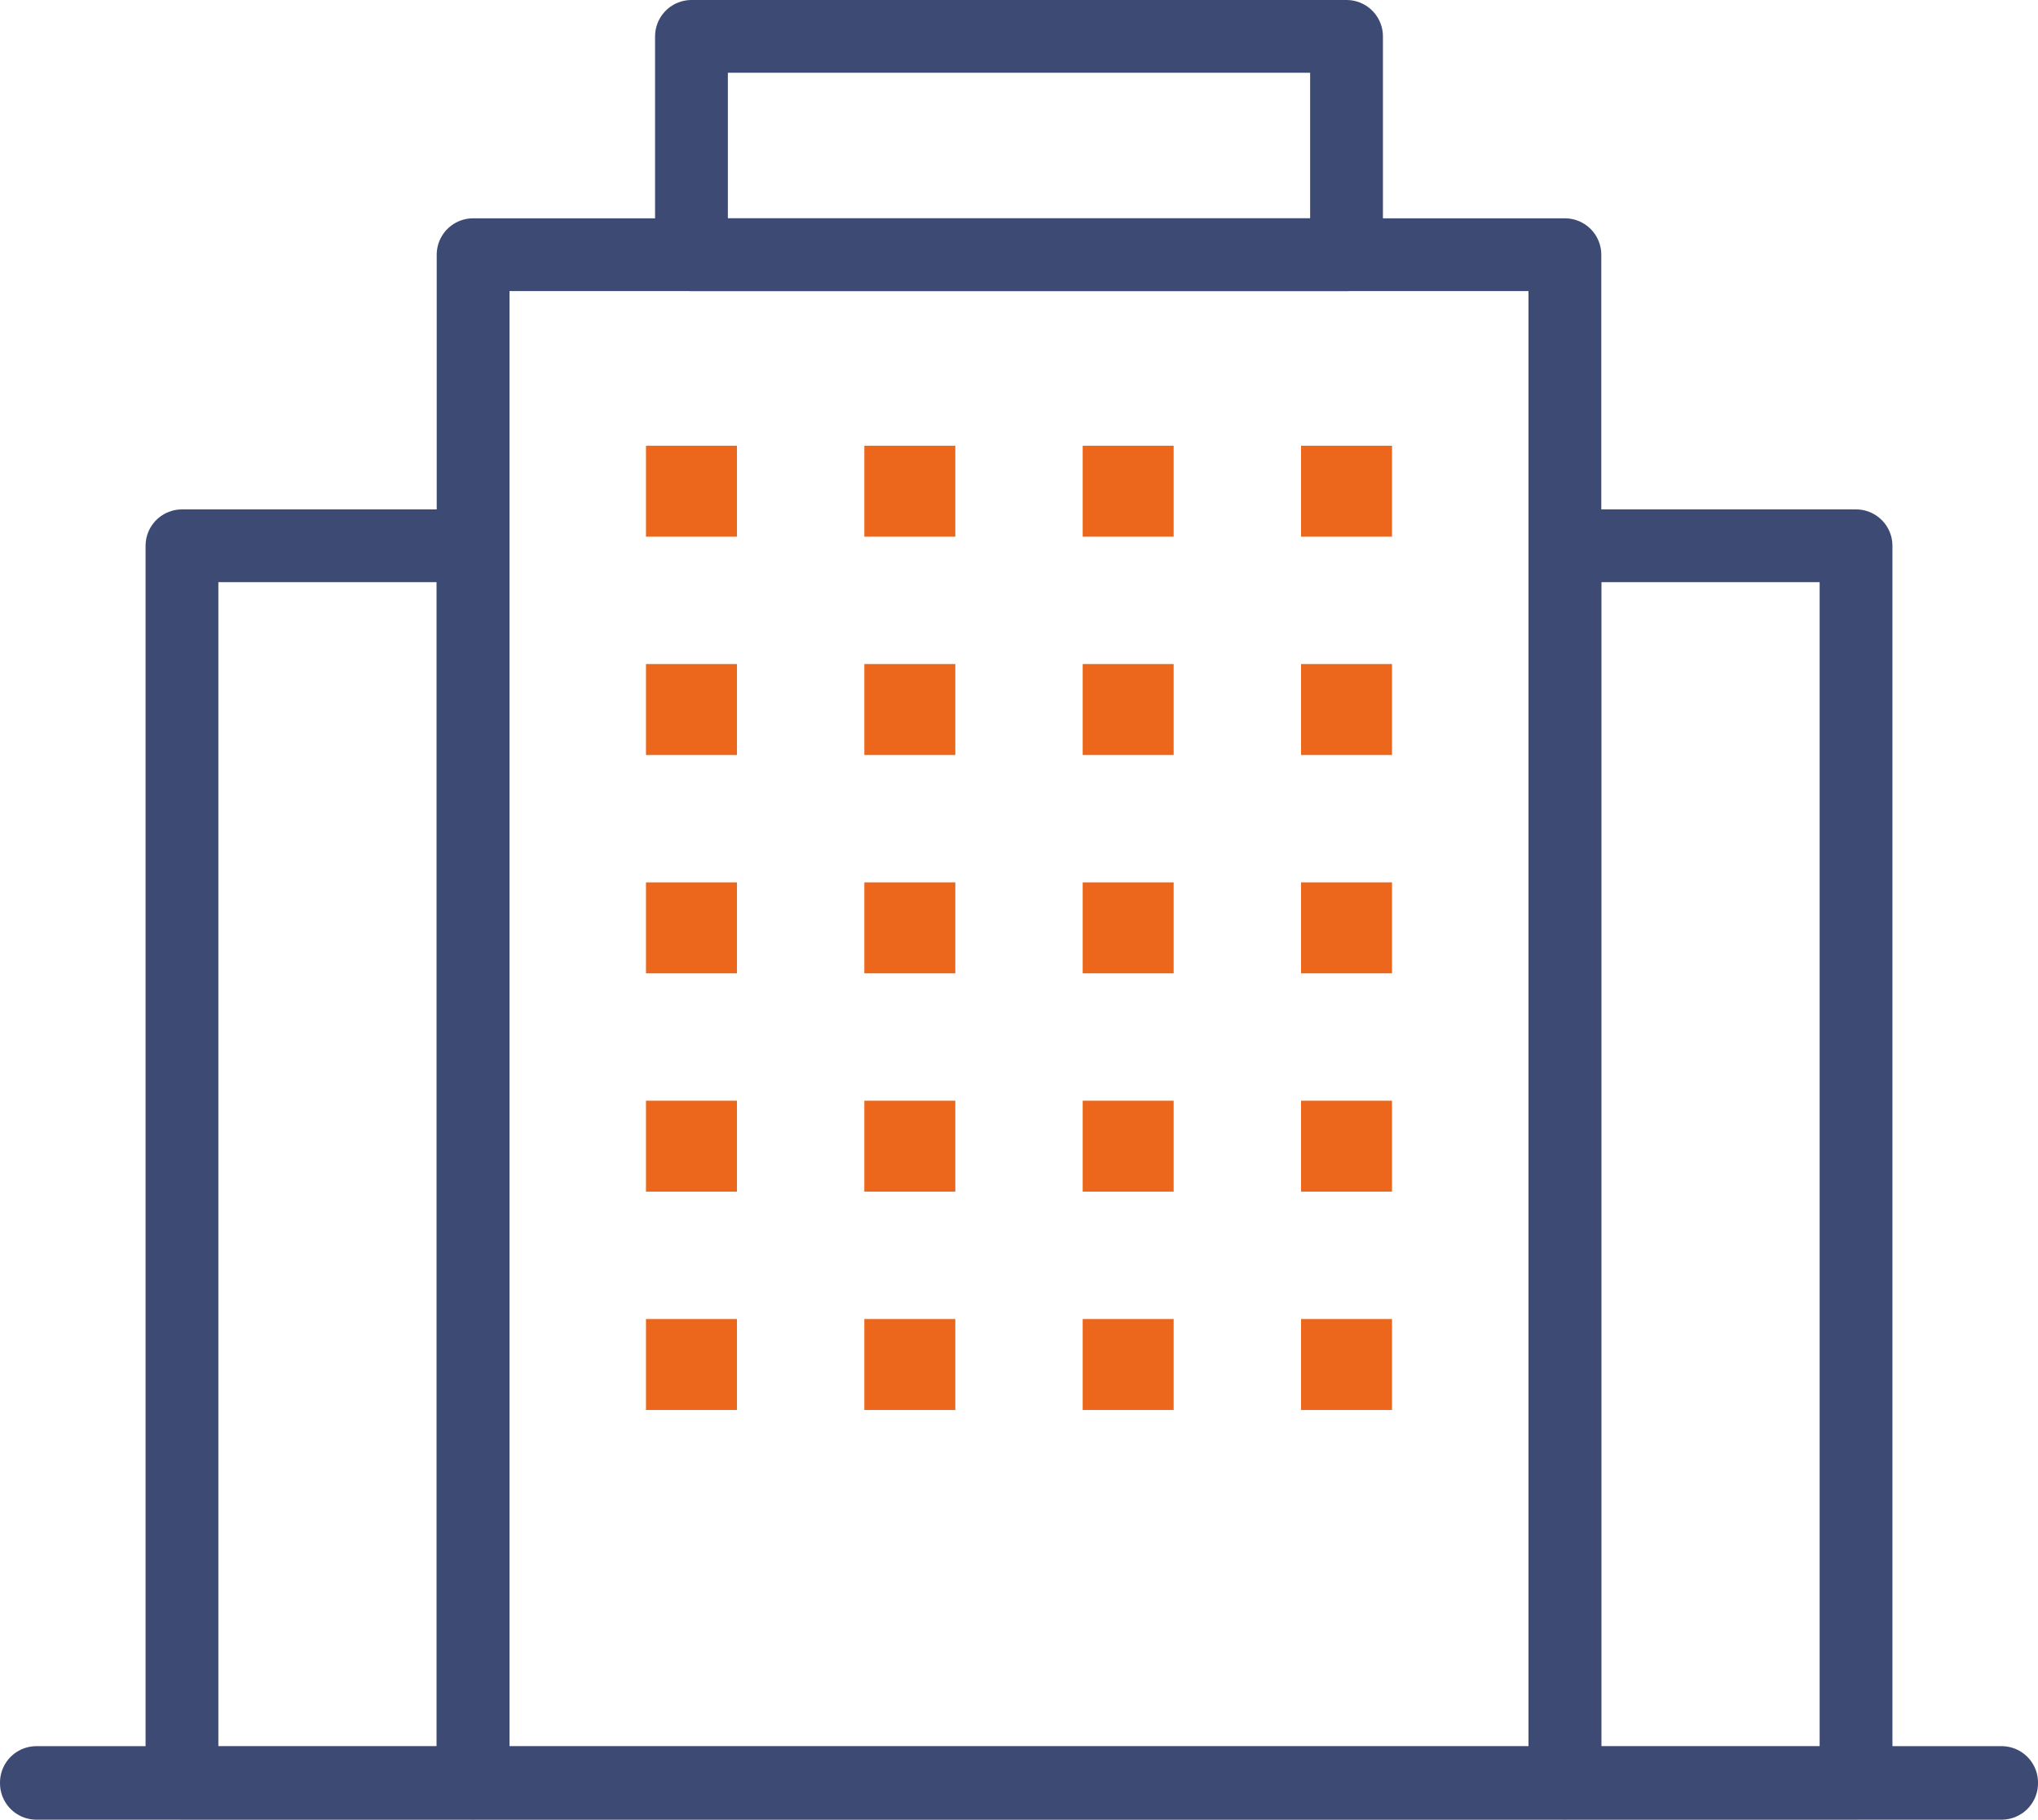
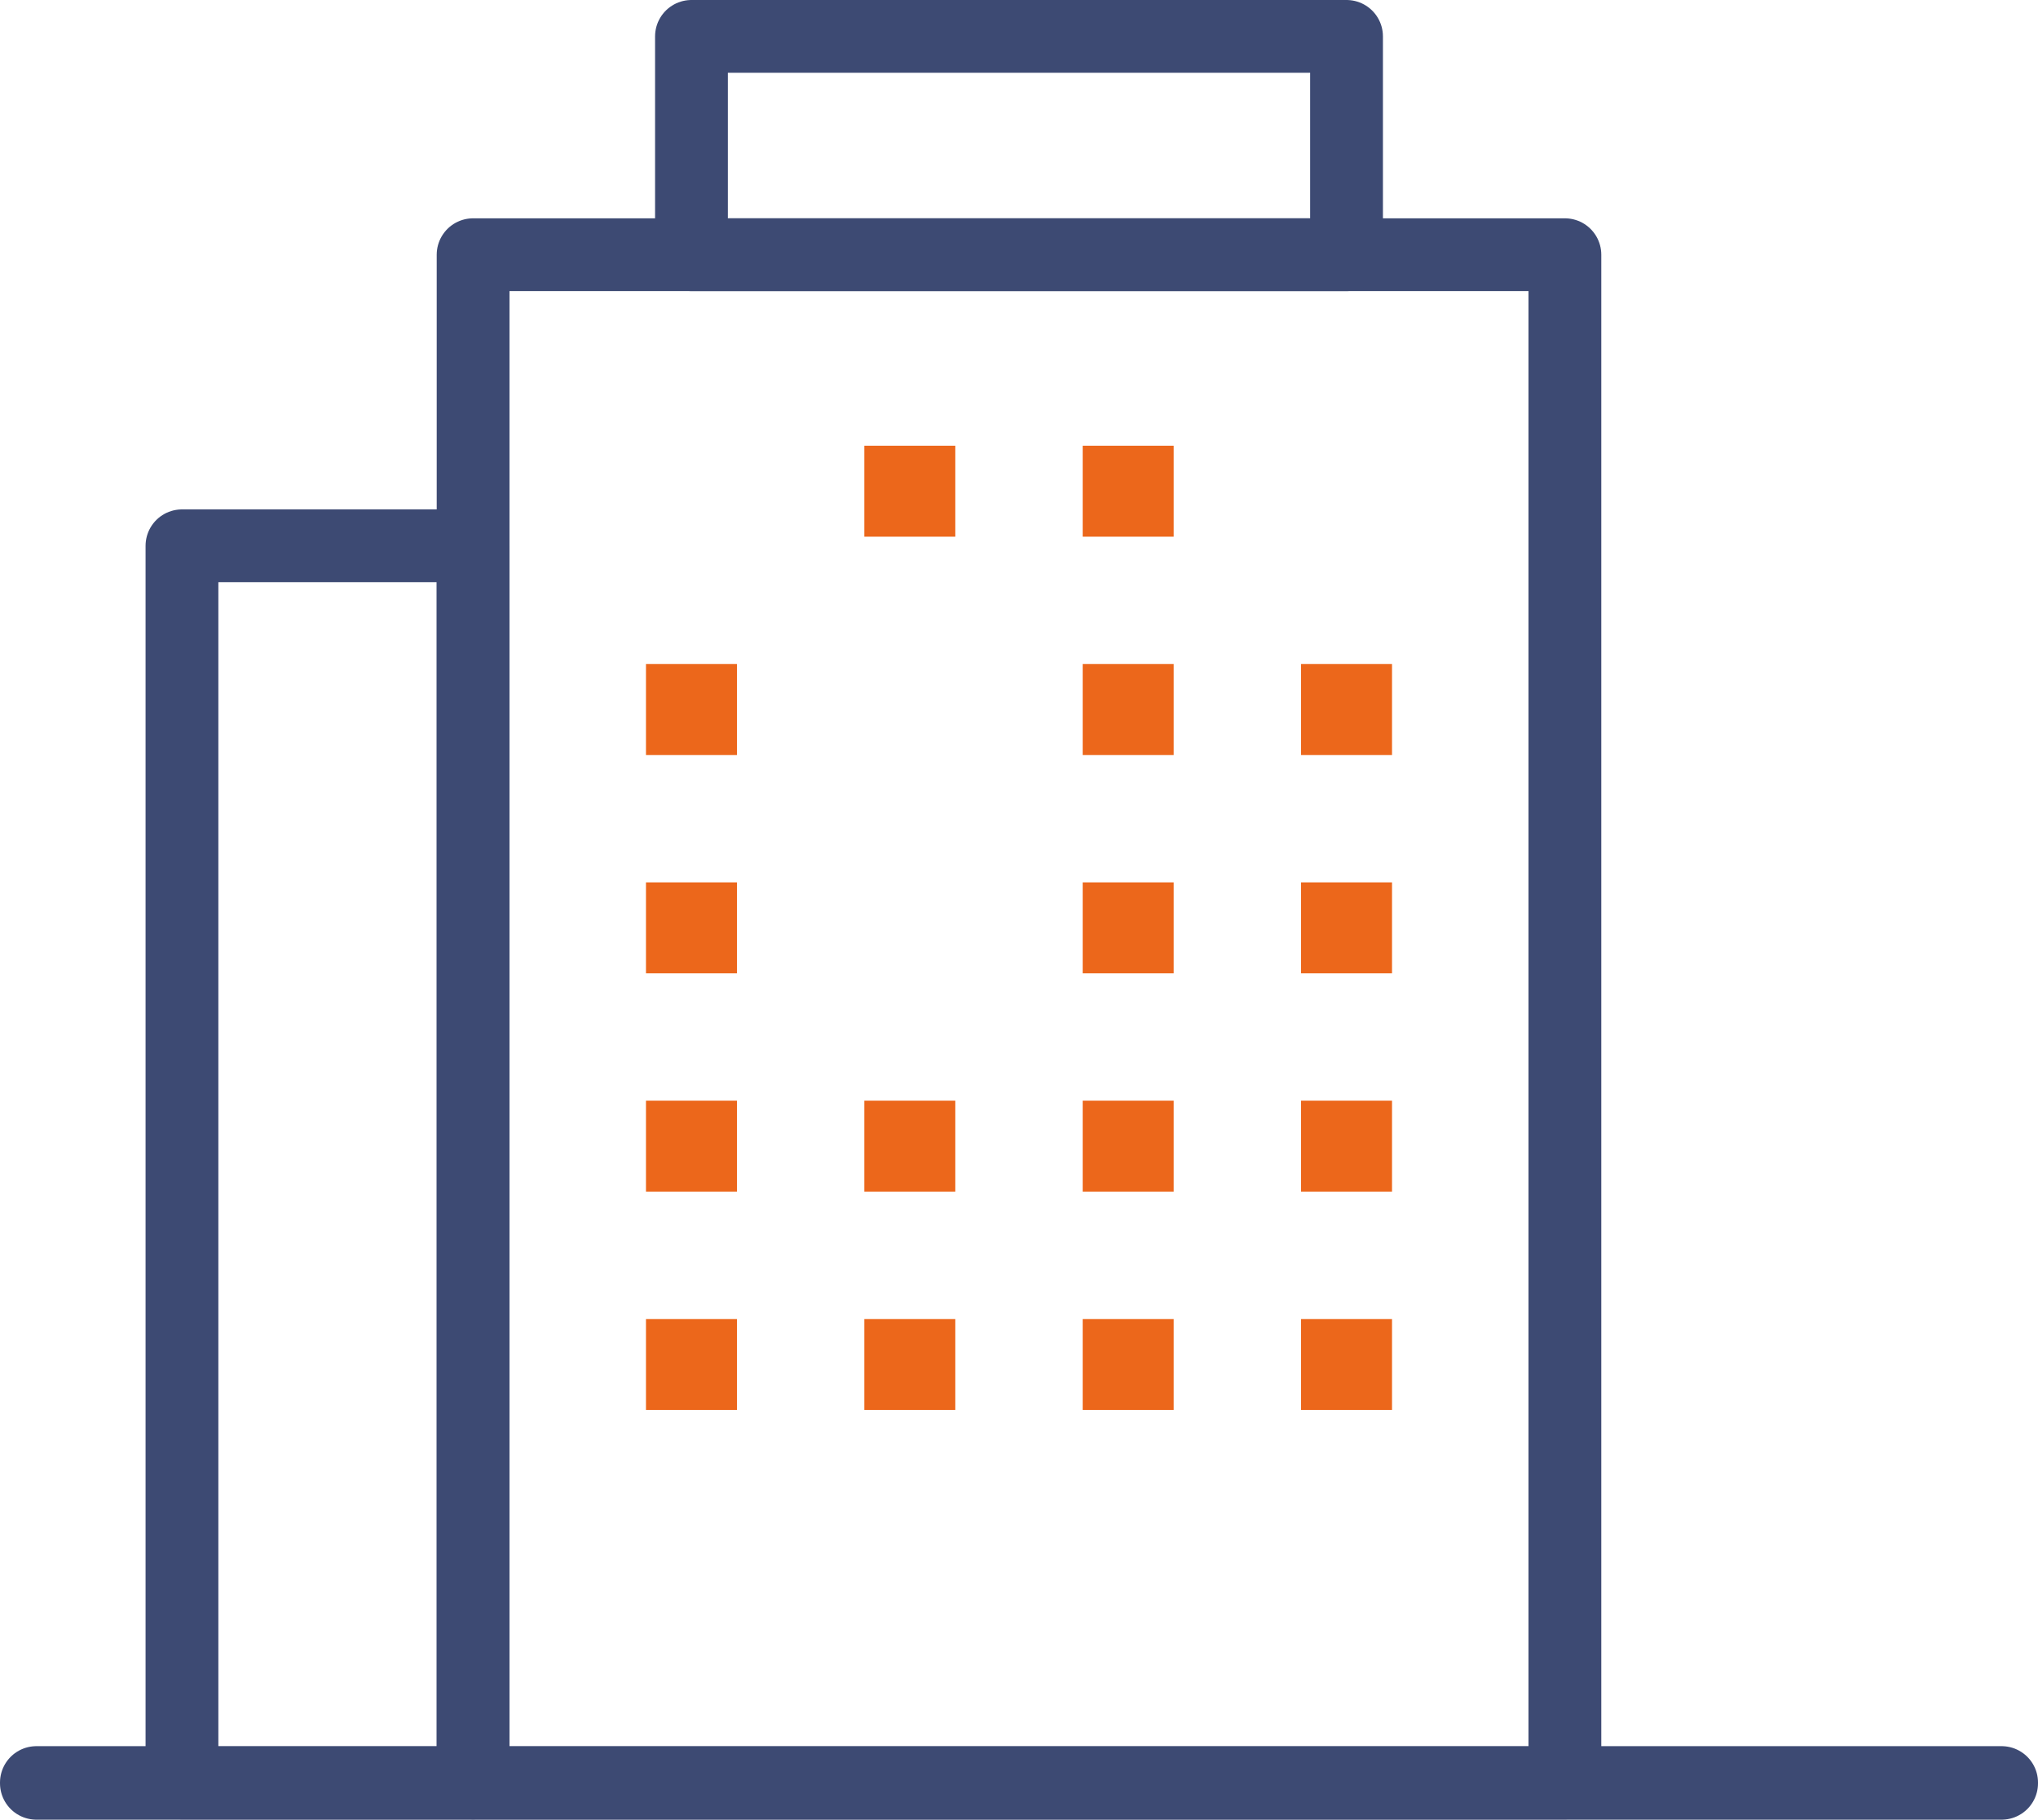
<svg xmlns="http://www.w3.org/2000/svg" id="Calque_1" data-name="Calque 1" viewBox="0 0 56 50.01">
  <defs>
    <style>
      .cls-1 {
        stroke: #3d4a73;
        stroke-linejoin: round;
      }

      .cls-1, .cls-2 {
        fill: none;
        stroke-linecap: round;
        stroke-width: 2px;
      }

      .cls-2 {
        stroke: #ec671b;
        stroke-miterlimit: 10;
      }
    </style>
  </defs>
-   <rect class="cls-1" x="43" y="15" width="8" height="34" />
  <rect class="cls-1" x="5" y="15" width="8" height="34" />
  <g>
    <rect class="cls-1" x="13" y="7" width="30" height="42" />
    <rect class="cls-1" x="19" y="1" width="18" height="6" />
    <g>
-       <rect class="cls-2" x="18.75" y="13.25" width=".5" height=".5" />
      <rect class="cls-2" x="24.75" y="13.25" width=".5" height=".5" />
      <rect class="cls-2" x="30.75" y="13.25" width=".5" height=".5" />
-       <rect class="cls-2" x="36.75" y="13.25" width=".5" height=".5" />
      <rect class="cls-2" x="18.75" y="19.25" width=".5" height=".5" />
-       <rect class="cls-2" x="24.75" y="19.25" width=".5" height=".5" />
      <rect class="cls-2" x="30.75" y="19.25" width=".5" height=".5" />
      <rect class="cls-2" x="36.75" y="19.25" width=".5" height=".5" />
      <rect class="cls-2" x="18.75" y="25.25" width=".5" height=".5" />
-       <rect class="cls-2" x="24.75" y="25.25" width=".5" height=".5" />
      <rect class="cls-2" x="30.75" y="25.25" width=".5" height=".5" />
      <rect class="cls-2" x="36.75" y="25.25" width=".5" height=".5" />
      <rect class="cls-2" x="18.75" y="31.25" width=".5" height=".5" />
      <rect class="cls-2" x="24.75" y="31.25" width=".5" height=".5" />
      <rect class="cls-2" x="30.75" y="31.25" width=".5" height=".5" />
      <rect class="cls-2" x="36.75" y="31.25" width=".5" height=".5" />
      <rect class="cls-2" x="18.75" y="37.25" width=".5" height=".5" />
      <rect class="cls-2" x="24.75" y="37.25" width=".5" height=".5" />
      <rect class="cls-2" x="30.75" y="37.25" width=".5" height=".5" />
      <rect class="cls-2" x="36.75" y="37.25" width=".5" height=".5" />
    </g>
  </g>
  <rect class="cls-1" x="1" y="48.99" width="54" height=".02" />
</svg>